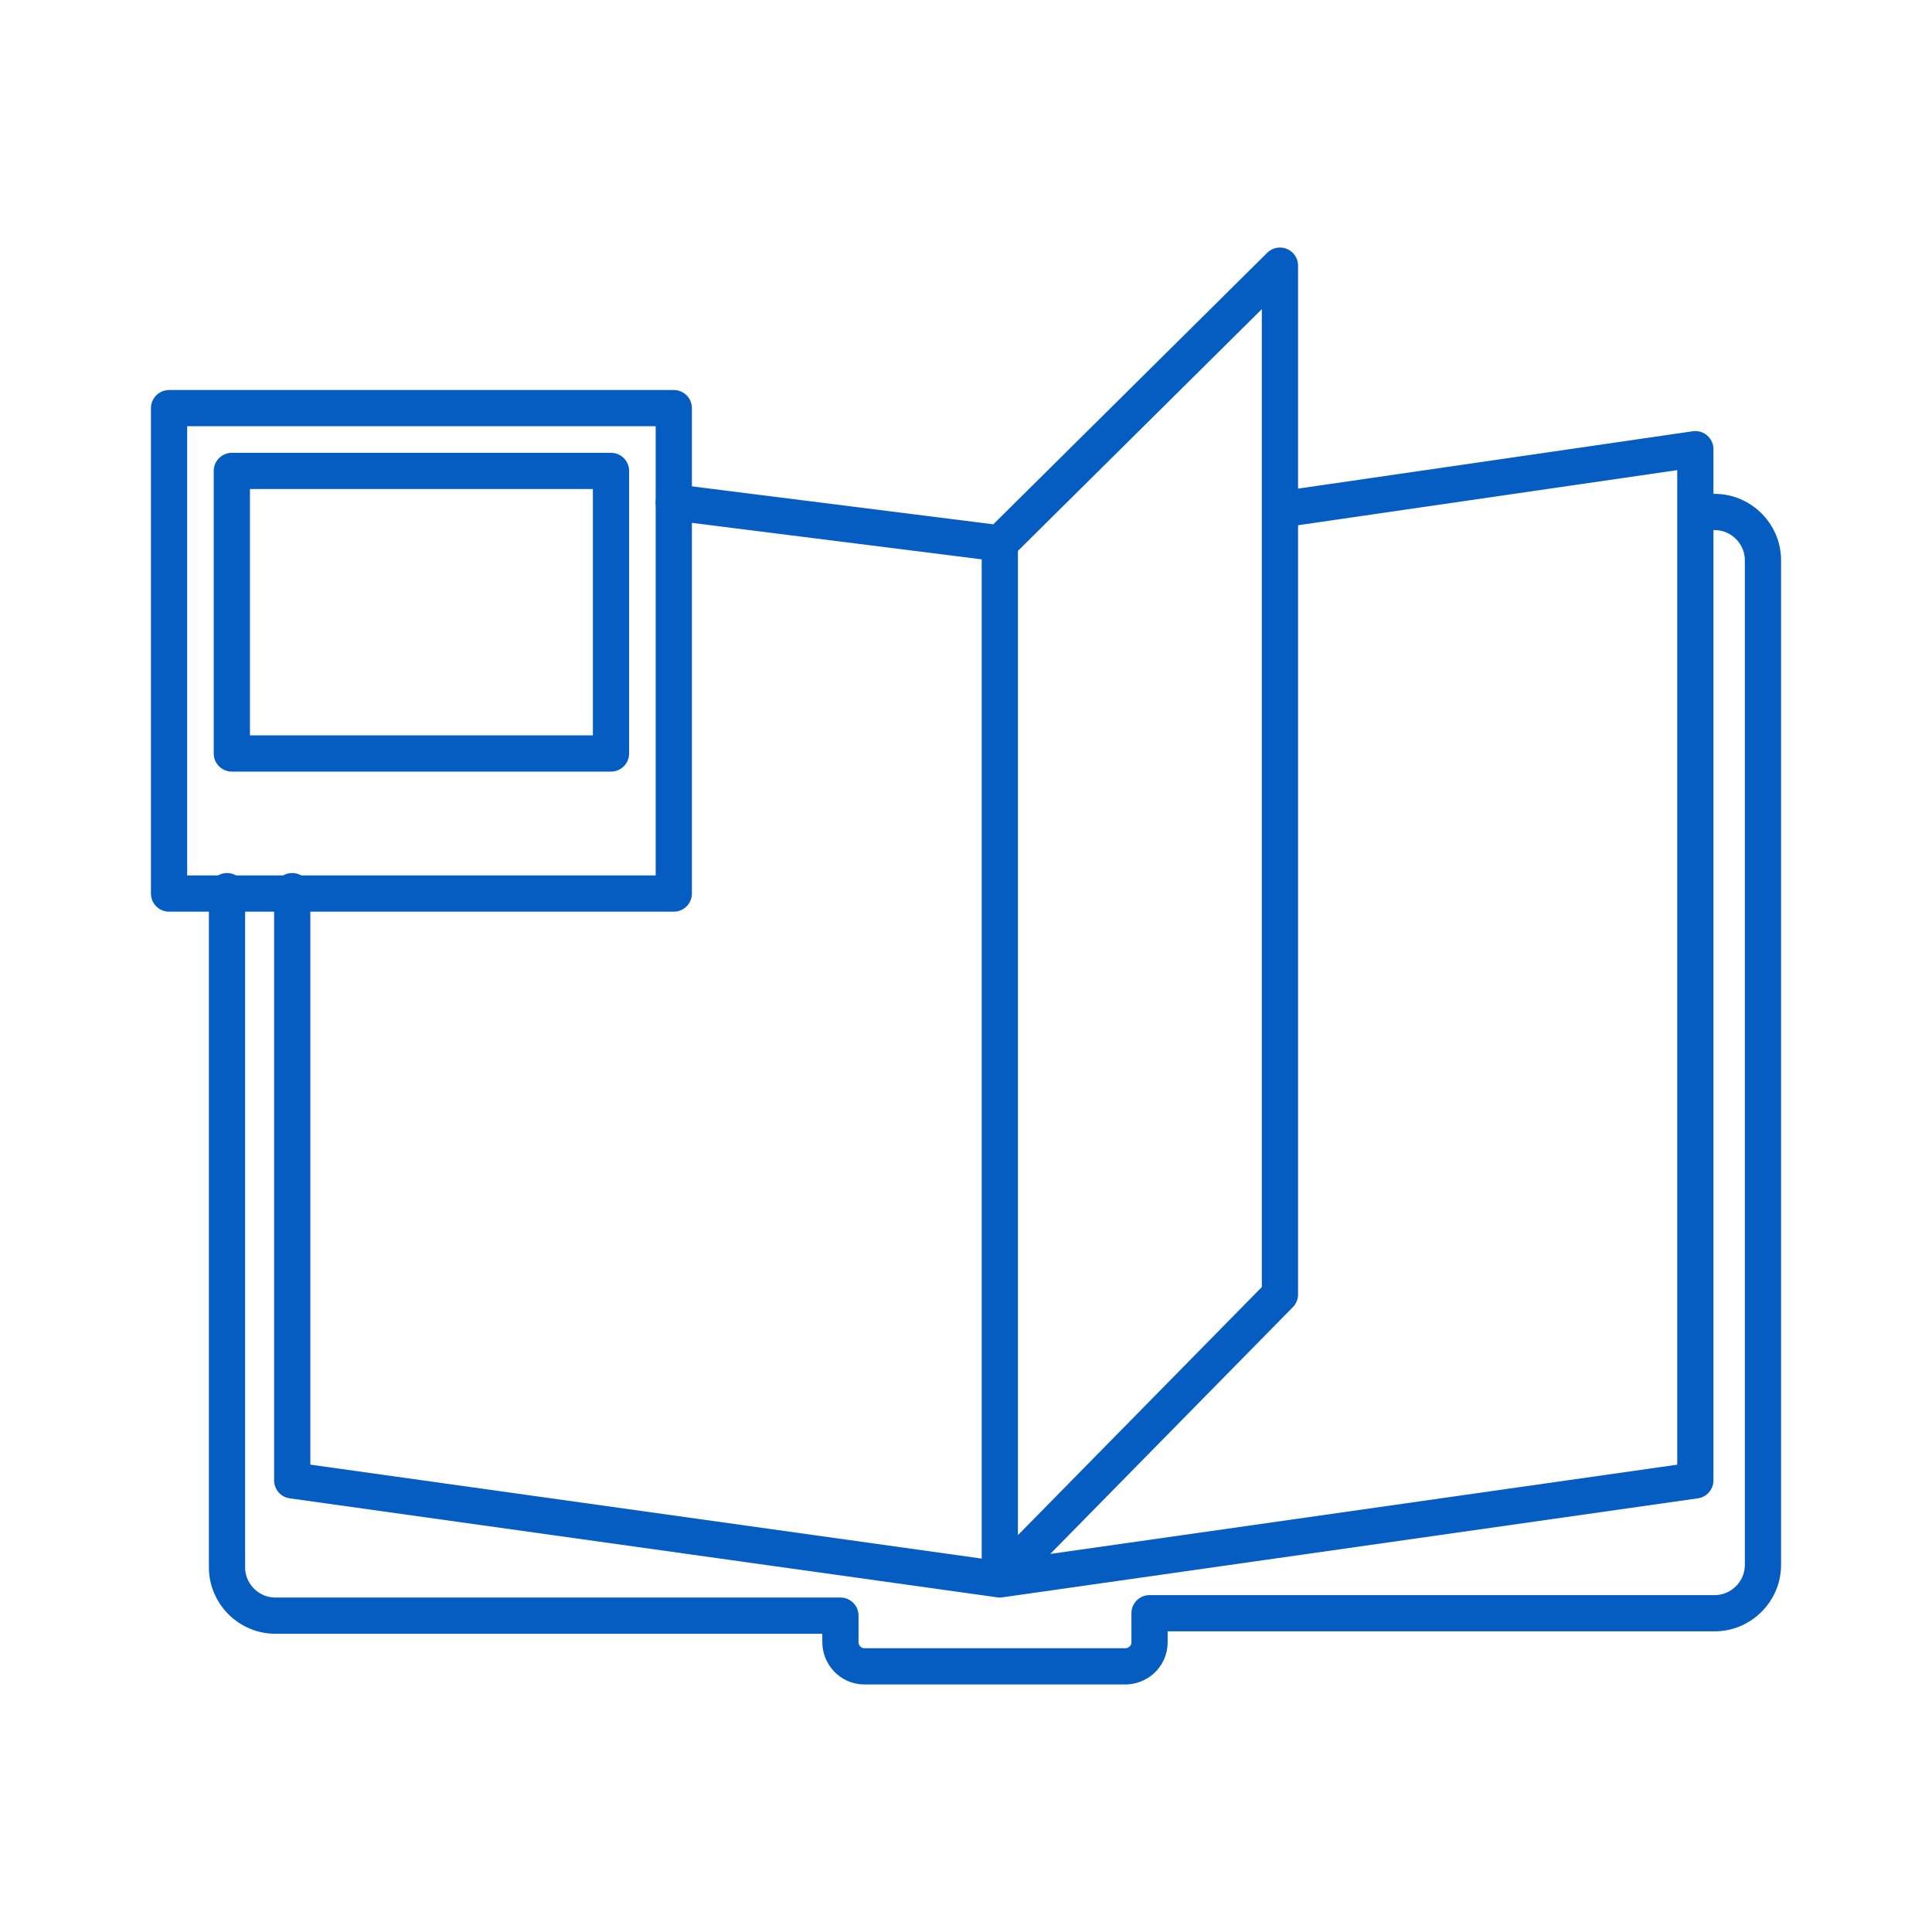
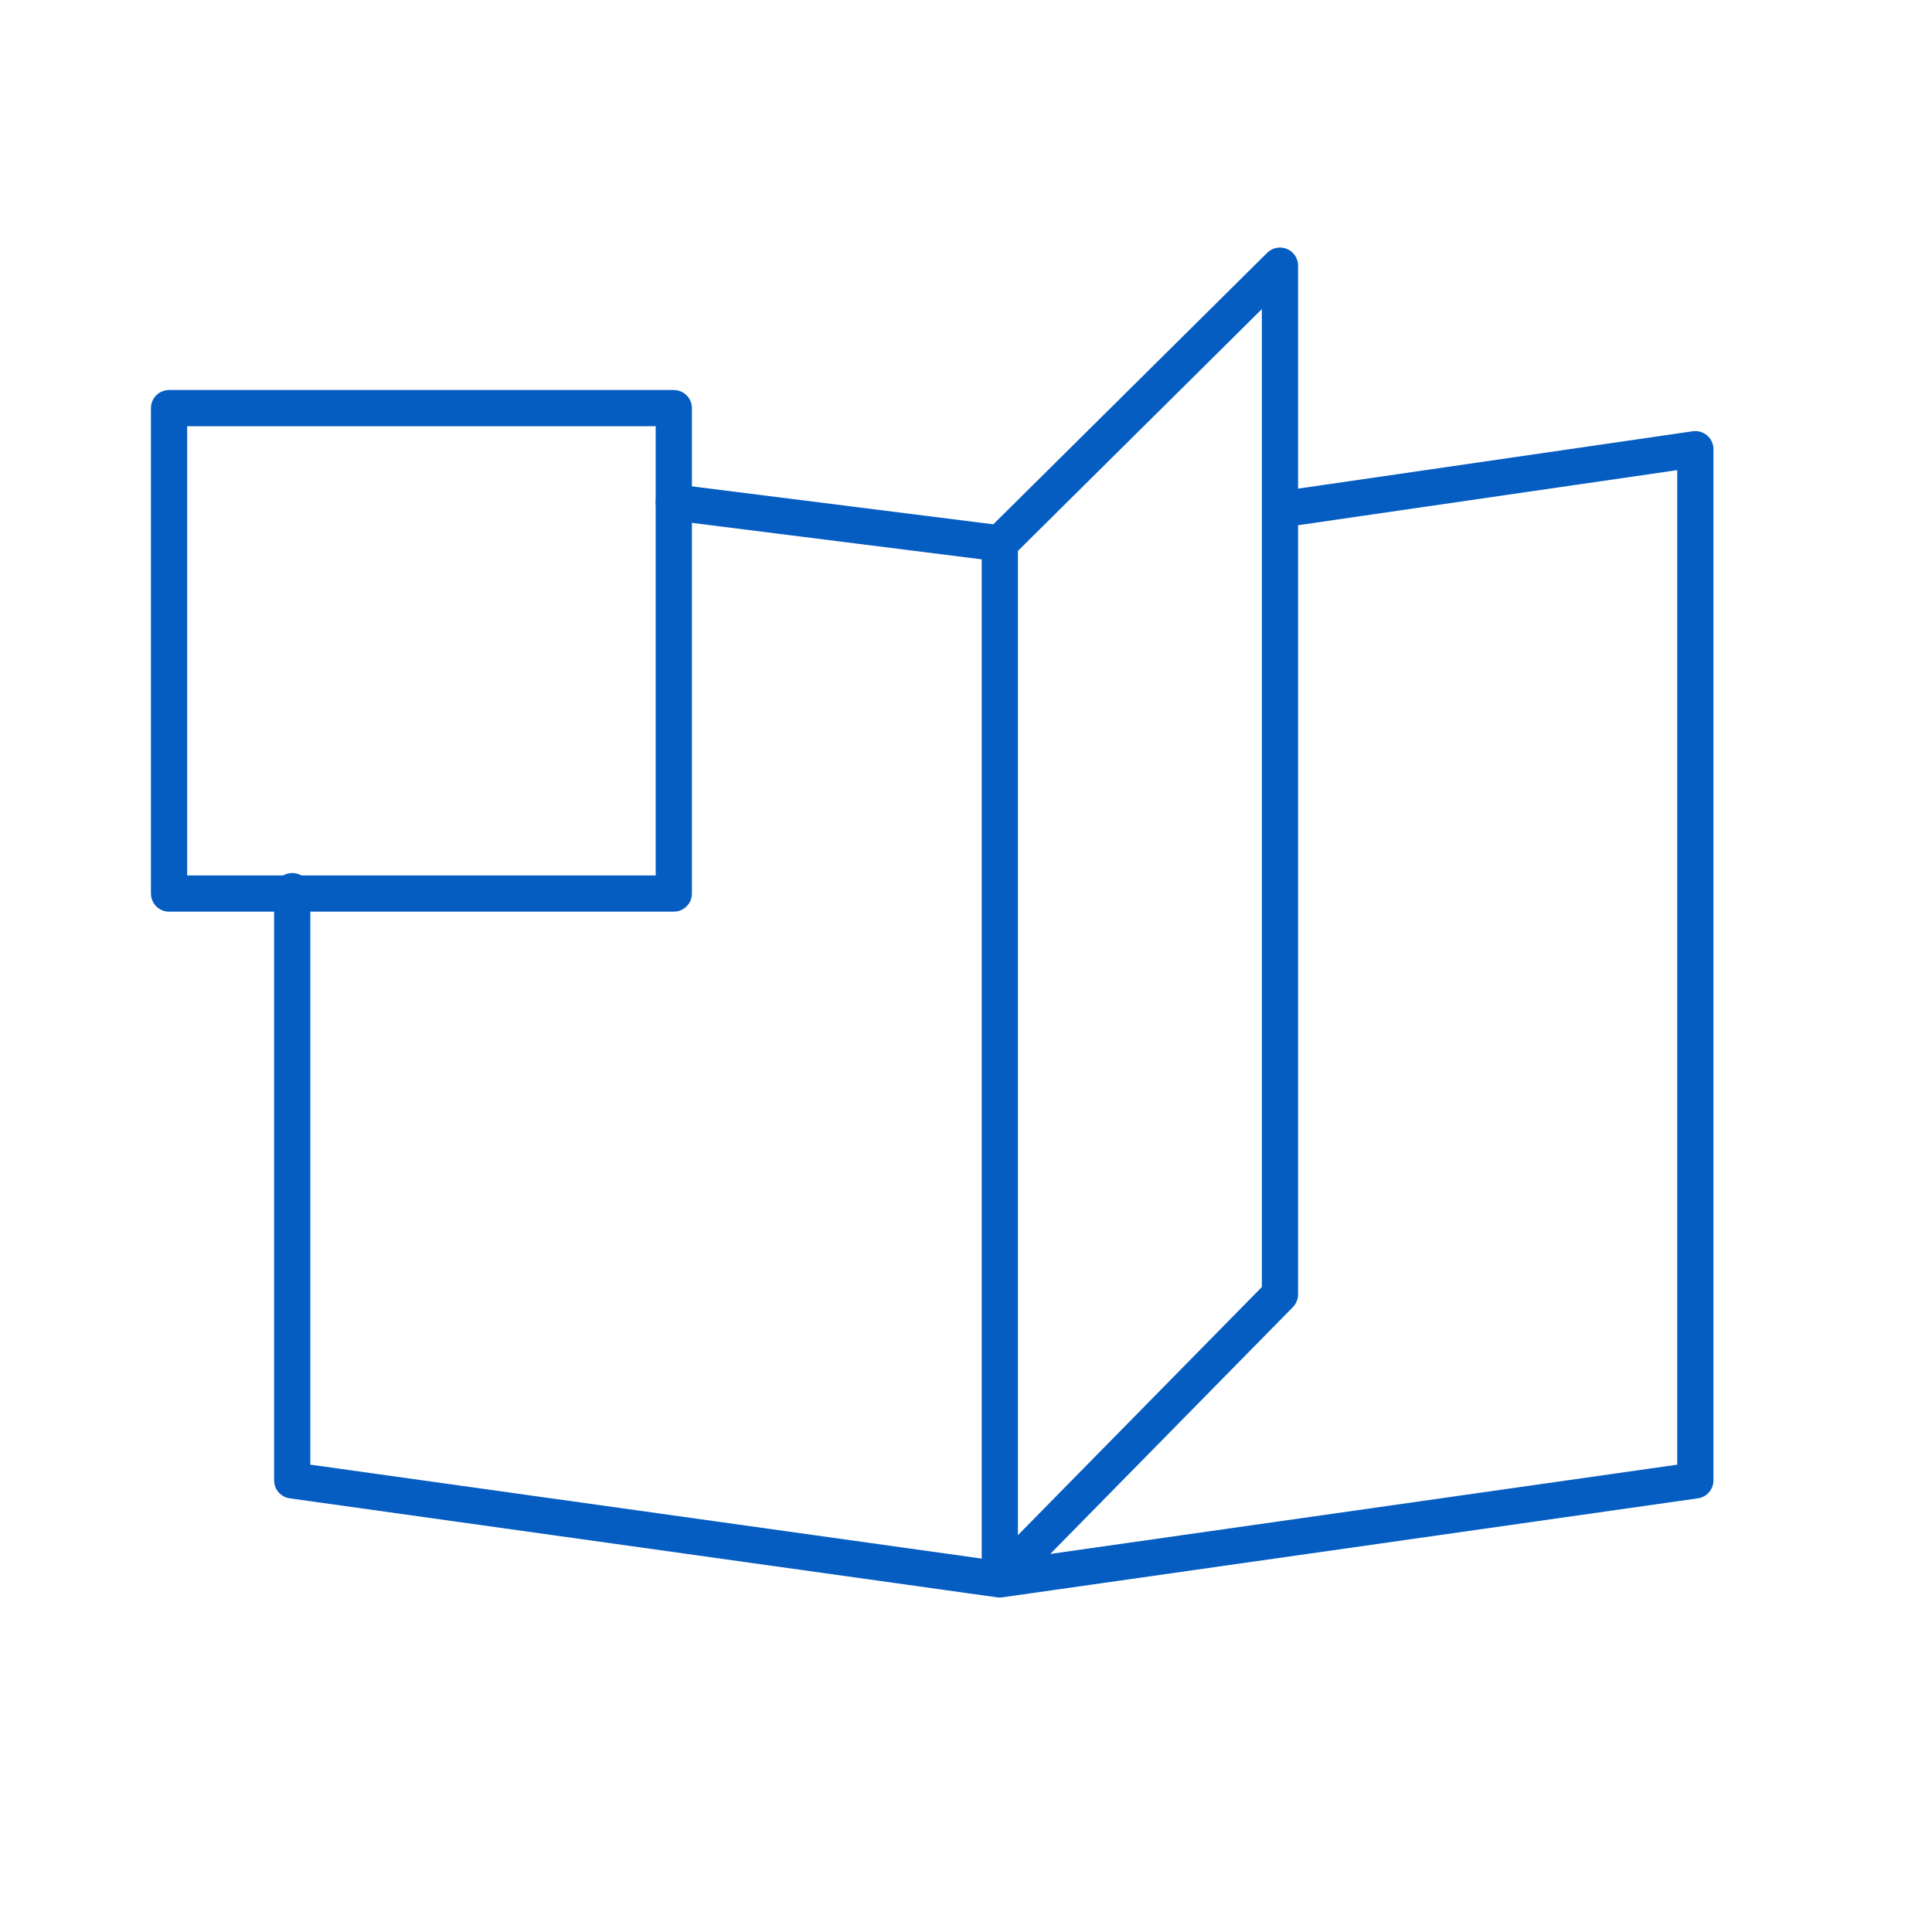
<svg xmlns="http://www.w3.org/2000/svg" version="1.1" id="Layer_1" x="0px" y="0px" viewBox="0 0 80 80" style="enable-background:new 0 0 80 80;" xml:space="preserve">
  <style type="text/css">
	.st0{fill:none;stroke:#055DC2;stroke-width:1.5;stroke-linecap:round;stroke-linejoin:round;stroke-miterlimit:10;}
	.st1{fill:none;stroke:#055DC2;stroke-width:1.5;stroke-linecap:round;stroke-linejoin:round;}
</style>
  <g>
    <g>
-       <path class="st0" d="M9.4,36.9v28c0,1.1,0.9,2,2,2h23.4V68c0,0.5,0.4,1,1,1h10.8c0.5,0,1-0.4,1-1v-1.2H71c1.1,0,2-0.9,2-2V23.2    c0-1.1-0.9-2-2-2h-0.7" />
      <path class="st1" d="M41.4,65.4L53,53.6V11L41.4,22.5V65.4z M41.4,65.4l28.8-4.1V18.6L53,21.1 M27.9,20.8l13.5,1.7v42.9l-29.3-4.1    V36.9" />
    </g>
    <g>
      <rect x="7" y="16.9" class="st1" width="20.9" height="20.1" />
    </g>
-     <rect x="9.6" y="19.5" class="st1" width="15.7" height="11.7" />
  </g>
</svg>